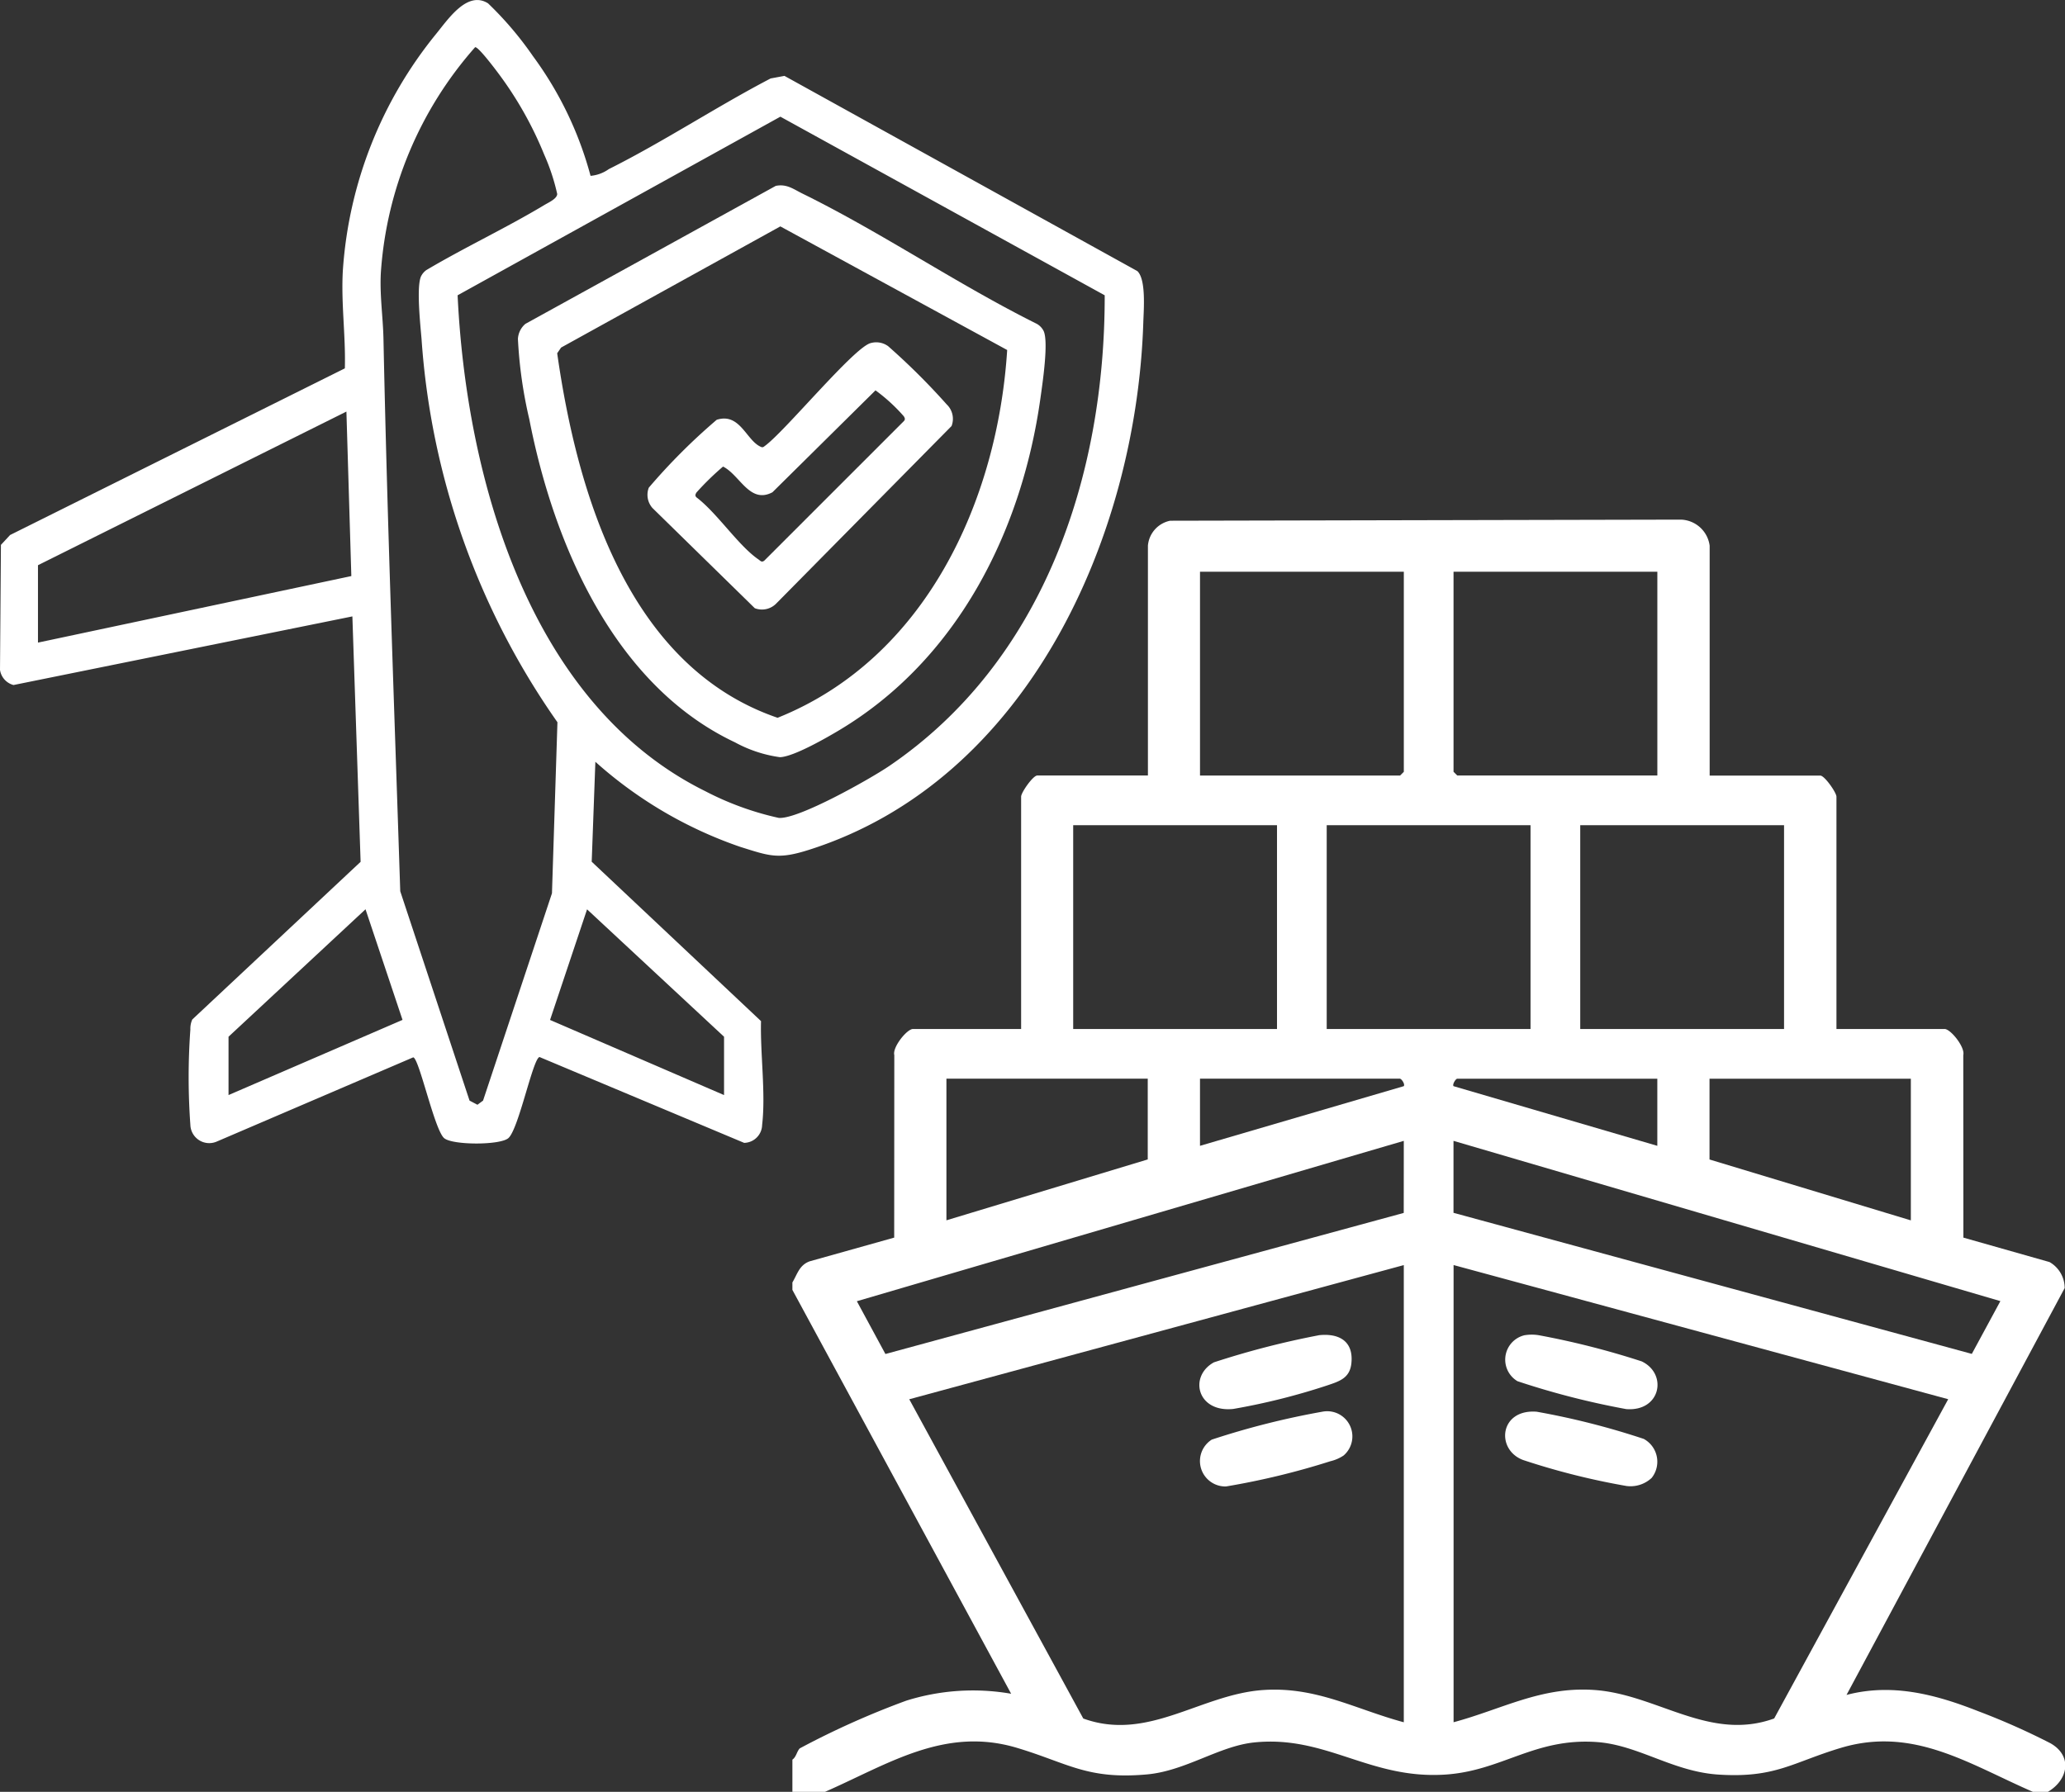
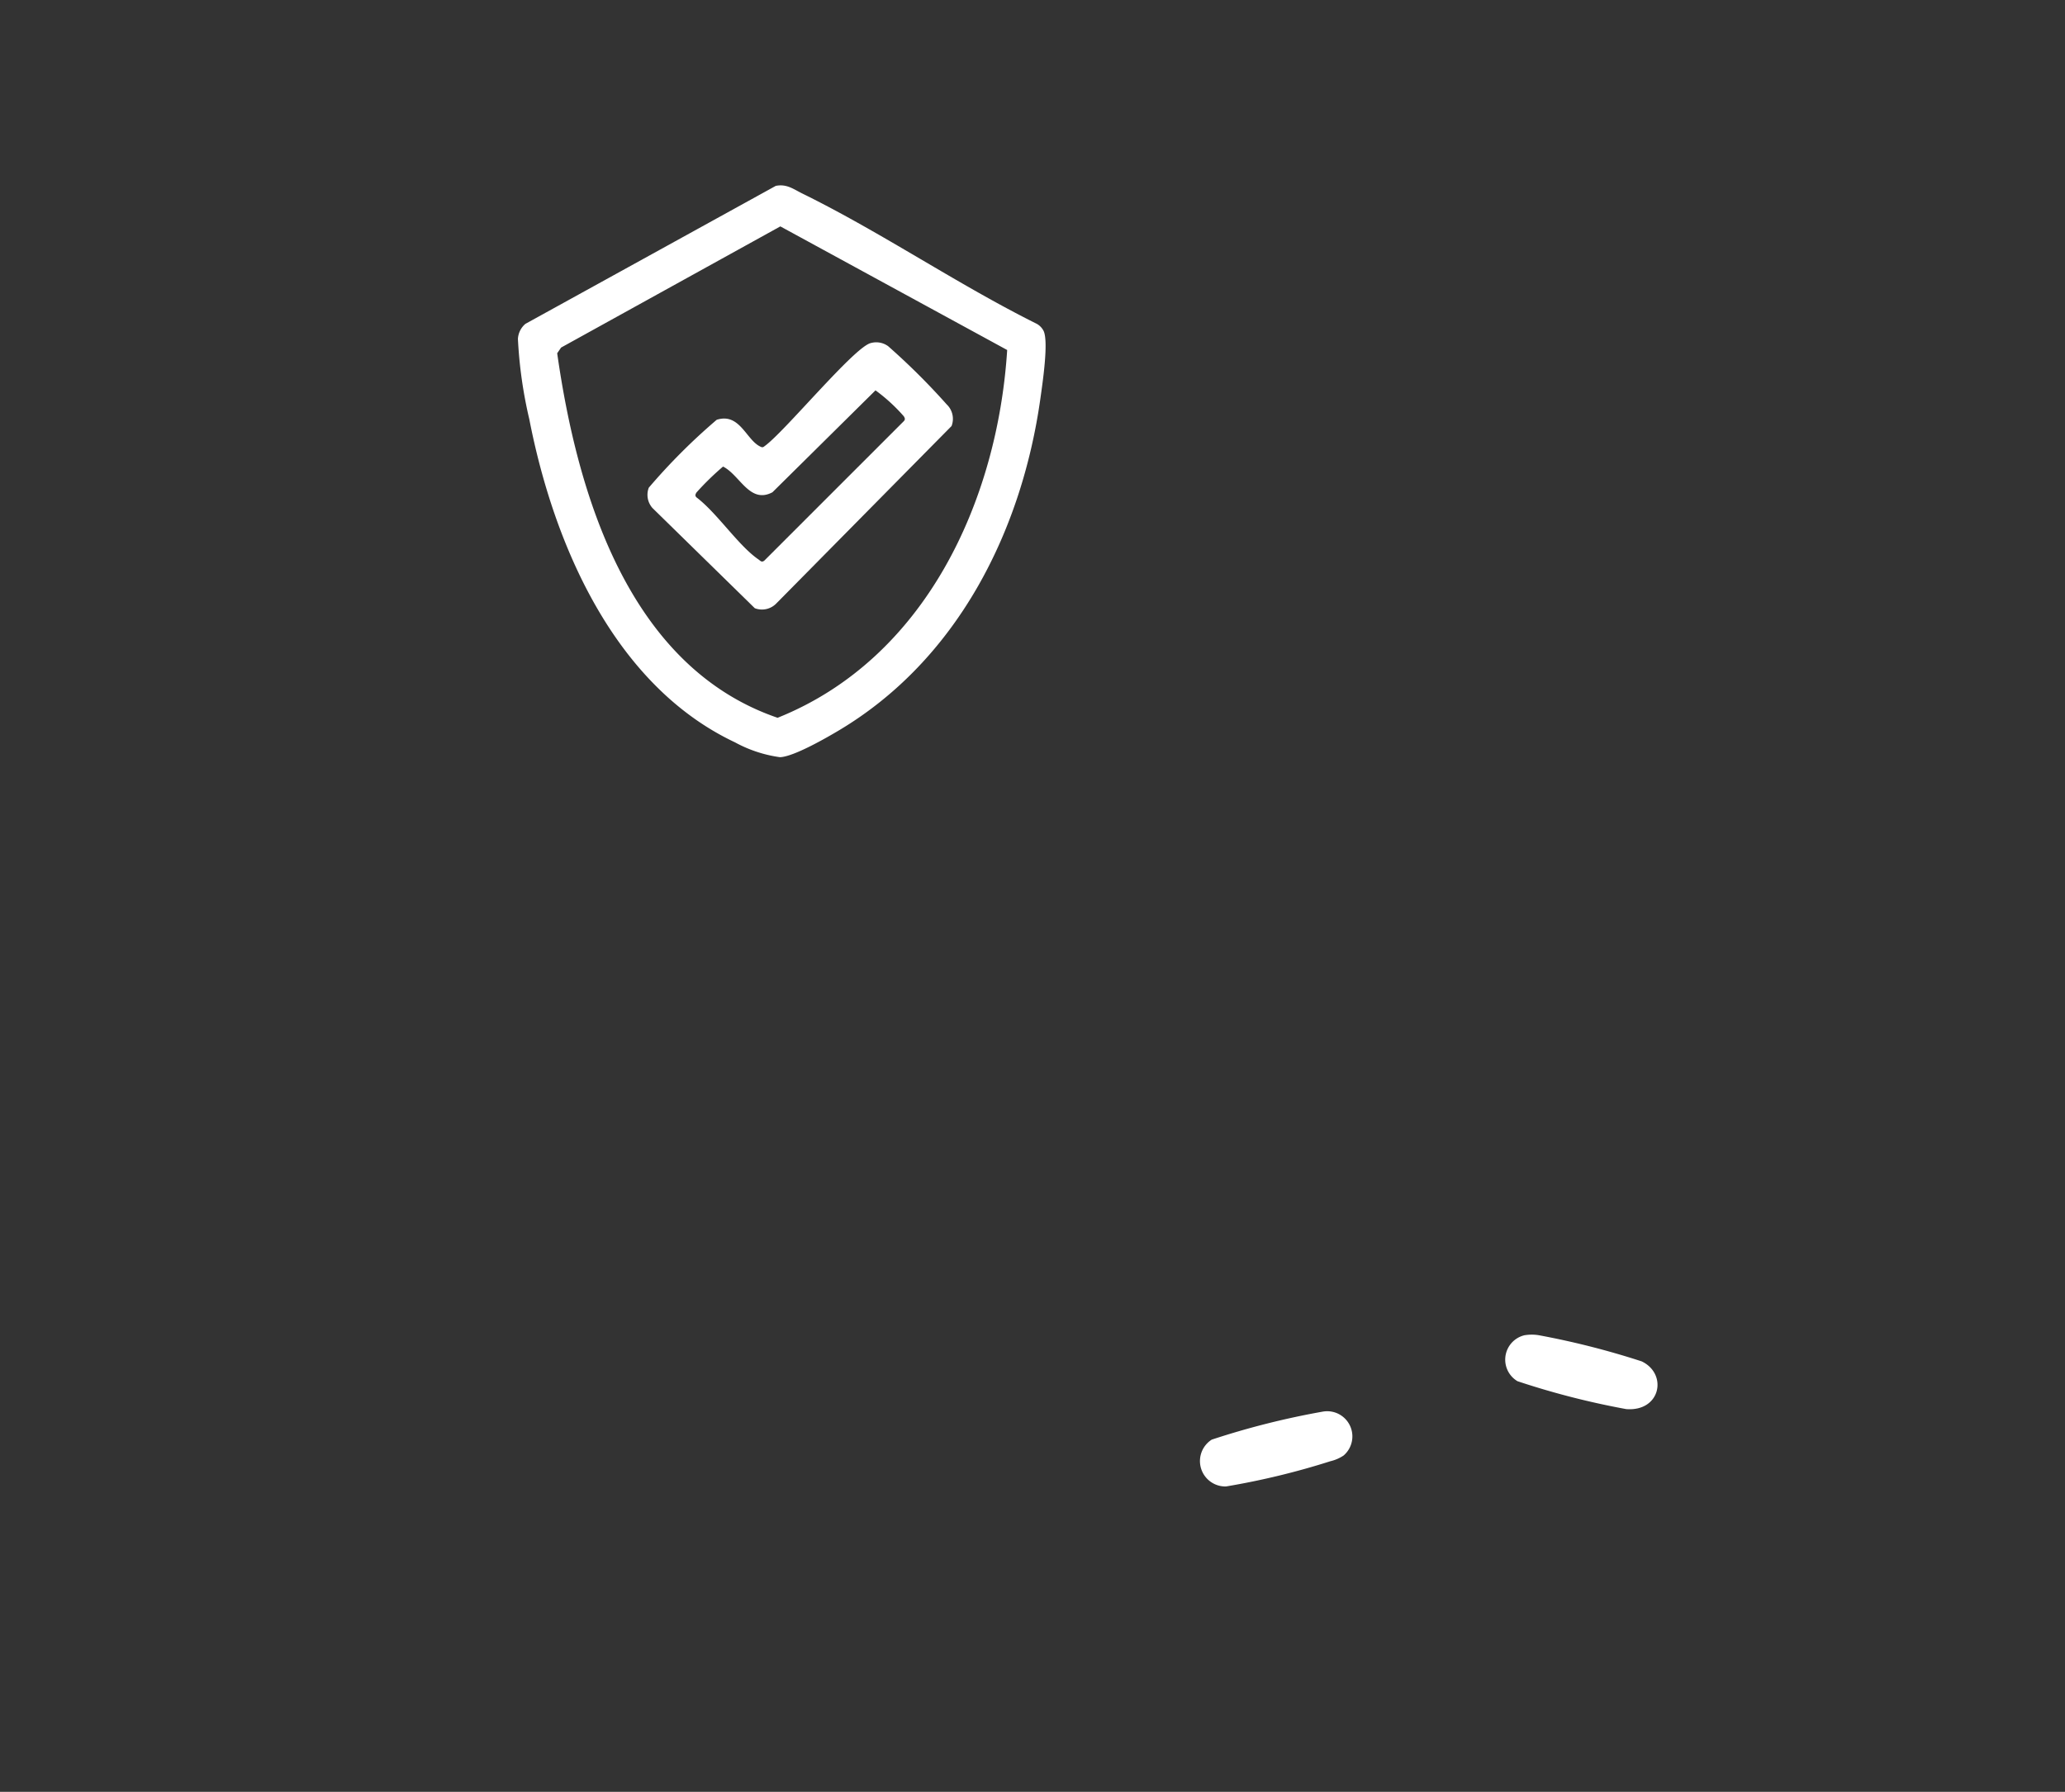
<svg xmlns="http://www.w3.org/2000/svg" id="Grupo_163" data-name="Grupo 163" width="132.522" height="115.02" viewBox="0 0 132.522 115.02">
  <rect x="0" y="0" width="132.522" height="115.02" fill="#333333" stroke="none" />
  <defs>
    <clipPath id="clip-path">
      <rect id="Rectángulo_46" data-name="Rectángulo 46" width="132.522" height="115.02" fill="#fff" />
    </clipPath>
  </defs>
  <g id="Grupo_162" data-name="Grupo 162" clip-path="url(#clip-path)">
-     <path id="Trazado_136" data-name="Trazado 136" d="M37.9,11.288a2.377,2.377,0,0,0,1.171-.433c3.5-1.751,6.9-4,10.384-5.819l.888-.165L72.987,17.4c.572.531.411,2.474.385,3.3-.44,13.769-7.438,29.413-21.478,33.858-1.952.618-2.49.4-4.395-.2a27.133,27.133,0,0,1-9.291-5.459l-.235,6.416L48.839,65.546c-.056,2.076.309,4.637.071,6.661a1.178,1.178,0,0,1-1.153,1.154l-13.133-5.51c-.426.092-1.33,4.593-1.993,5.2-.519.473-3.628.463-4.136,0-.627-.573-1.6-5.141-1.978-5.179L13.906,73.279a1.211,1.211,0,0,1-1.689-1.072,42.489,42.489,0,0,1,0-6.125,1.443,1.443,0,0,1,.123-.641L23.142,55.32l-.528-15.753L.867,43.972A1.181,1.181,0,0,1,0,43l.059-8.024.589-.634L22.131,23.645c.059-2.106-.253-4.206-.126-6.318A26.866,26.866,0,0,1,27.969,2.2c.784-.955,2.014-2.828,3.352-1.985A21.974,21.974,0,0,1,34.2,3.6a22.951,22.951,0,0,1,3.7,7.692M30.489,3.033a24.314,24.314,0,0,0-6.046,14.439c-.085,1.444.136,2.866.166,4.28.246,11.83.692,23.64,1.077,35.458l4.447,13.438.507.267L31,70.648l4.423-13.309.351-10.978a48.553,48.553,0,0,1-8.721-24.6c-.075-.9-.336-3.317-.039-4.011a1.085,1.085,0,0,1,.349-.415c2.479-1.469,5.117-2.7,7.587-4.184.258-.155.8-.393.809-.7a13.337,13.337,0,0,0-.837-2.533A23.351,23.351,0,0,0,32,4.731c-.2-.268-1.31-1.75-1.51-1.7M70.895,18.955,50.081,7.49,29.367,18.955c.555,11.7,4.584,26.238,15.89,31.829A19.078,19.078,0,0,0,49.972,52.5c1.249.112,5.885-2.509,7.086-3.325,9.9-6.728,13.852-18.612,13.837-30.214M2.437,36.281v4.968l20.11-4.271-.316-10.559ZM14.666,66.548v3.745l11.166-4.826-2.375-7.1Zm31.8,3.745V66.548l-8.791-8.177-2.375,7.1Z" transform="translate(0 0)" fill="#fff" />
    <path id="Trazado_137" data-name="Trazado 137" d="M179.275,58.3c.71-.141,1.127.206,1.725.5,5.065,2.489,9.954,5.832,15.031,8.357a1.086,1.086,0,0,1,.443.474c.314.735-.082,3.363-.213,4.3-1.2,8.567-5.346,16.792-12.925,21.317-.814.486-2.923,1.7-3.791,1.724a8.388,8.388,0,0,1-2.884-.952c-7.766-3.662-11.643-12.748-13.2-20.736a28.627,28.627,0,0,1-.732-5.158,1.362,1.362,0,0,1,.478-.968Zm14.85,10.534L179.57,60.9,165.5,68.678l-.251.365c1.288,9.051,4.585,20.126,14.144,23.4,9.467-3.793,14.114-13.884,14.734-23.608" transform="translate(-129.491 -46.368)" fill="#fff" />
    <path id="Trazado_138" data-name="Trazado 138" d="M217.837,107.648a1.294,1.294,0,0,1,1.105.207,43.823,43.823,0,0,1,3.755,3.735,1.281,1.281,0,0,1,.311,1.387l-11.241,11.383a1.283,1.283,0,0,1-1.387.311l-6.565-6.429a1.279,1.279,0,0,1-.237-1.308,38.942,38.942,0,0,1,4.357-4.357c1.458-.468,1.881,1.246,2.761,1.7.118.061.188.1.3,0,1.272-.891,5.78-6.4,6.838-6.629m.292,3.039-6.613,6.542c-1.459.773-2.084-1.106-3.17-1.65a17.71,17.71,0,0,0-1.712,1.672c-.061.118-.1.188,0,.3,1.325,1,2.69,3.1,3.979,3.985.135.093.207.219.386.076l8.953-8.953c.1-.115.061-.185,0-.3a11.042,11.042,0,0,0-1.822-1.672" transform="translate(-161.941 -85.63)" fill="#fff" />
-     <path id="Trazado_139" data-name="Trazado 139" d="M249,212.27c.32-.536.446-1.121,1.115-1.358l5.418-1.52.007-11.717c-.133-.5.809-1.675,1.2-1.675h6.939V181.085c0-.265.762-1.356,1.037-1.356h7.1V164.975a1.784,1.784,0,0,1,1.427-1.6l32.789-.071a1.925,1.925,0,0,1,1.834,1.675v14.755h7.1c.274,0,1.037,1.091,1.037,1.356V196h6.939c.388,0,1.329,1.171,1.2,1.675l.007,11.717,5.528,1.569a1.924,1.924,0,0,1,.972,1.669l-14,26.117c2.924-.771,5.724-.032,8.448,1.043a44.809,44.809,0,0,1,4.64,2.06c1.437.815,1.137,2.354-.168,3.119h-.957c-4.075-1.769-7.663-4.219-12.316-2.826-3.115.933-4.209,1.955-7.869,1.717-2.934-.191-5.138-1.9-7.8-2.088-4-.283-6.085,1.851-9.73,2.088-4.864.317-7.64-2.544-12.27-2.062-2.248.234-4.4,1.83-6.881,2.052-3.826.343-5.068-.728-8.337-1.707-4.635-1.387-8.262,1.046-12.317,2.826H249V242.9c.251-.17.279-.522.474-.723a53.5,53.5,0,0,1,6.829-3.06,14.3,14.3,0,0,1,6.735-.446L249,212.748Zm39.239-45.62h-13.08v13.08H288l.239-.239Zm16.27,0h-13.08V179.49l.239.239h12.841ZM280.1,182.919h-13.08V196H280.1Zm16.27,0h-13.08V196h13.08Zm16.27,0h-13.08V196h13.08Zm-40.835,16.27h-12.92v9.092l12.92-3.908Zm16.19,0H275.158V203.5l13.079-3.83c.086-.116-.116-.442-.239-.477m16.509,0H291.667c-.095,0-.326.36-.239.477l13.079,3.83Zm16.27,0h-12.92v5.184l12.92,3.908Zm-32.54,3.988-35.1,10.294,1.833,3.388,33.263-9.056Zm3.19,0V207.8l33.263,9.056,1.833-3.388Zm-3.19,37.325v-29.35L256.5,219.768l11.168,20.493c4.166,1.508,7.535-1.563,11.564-1.83,3.4-.225,5.886,1.232,9.01,2.072m3.19-29.35V240.5c3.125-.84,5.611-2.3,9.01-2.072,4.029.267,7.4,3.337,11.564,1.83l11.168-20.493Z" transform="translate(-198.148 -129.949)" fill="#fff" />
-     <path id="Trazado_140" data-name="Trazado 140" d="M384.573,419.608c1.274-.142,2.236.358,2.1,1.775-.093.987-.772,1.182-1.586,1.457a42.205,42.205,0,0,1-6,1.5c-2.323.238-2.861-2.1-1.238-2.992a54.732,54.732,0,0,1,6.72-1.736" transform="translate(-299.945 -333.899)" fill="#fff" />
    <path id="Trazado_141" data-name="Trazado 141" d="M386.23,446.5a2.631,2.631,0,0,1-.839.359,48.4,48.4,0,0,1-6.691,1.618,1.63,1.63,0,0,1-.917-3.006,51.5,51.5,0,0,1,7.138-1.8,1.616,1.616,0,0,1,1.309,2.831" transform="translate(-300.018 -353.061)" fill="#fff" />
    <path id="Trazado_142" data-name="Trazado 142" d="M474.3,419.55a2.763,2.763,0,0,1,.876,0,51.66,51.66,0,0,1,6.616,1.681c1.684.806,1.219,3.232-.989,3.064a51.291,51.291,0,0,1-6.983-1.792,1.61,1.61,0,0,1,.479-2.956" transform="translate(-376.436 -333.844)" fill="#fff" />
-     <path id="Trazado_143" data-name="Trazado 143" d="M482.391,447.943a1.99,1.99,0,0,1-1.606.514,46.224,46.224,0,0,1-6.637-1.668c-1.777-.665-1.517-3.286.872-3.1a48.982,48.982,0,0,1,6.87,1.745,1.668,1.668,0,0,1,.5,2.512" transform="translate(-376.401 -353.07)" fill="#fff" />
  </g>
</svg>